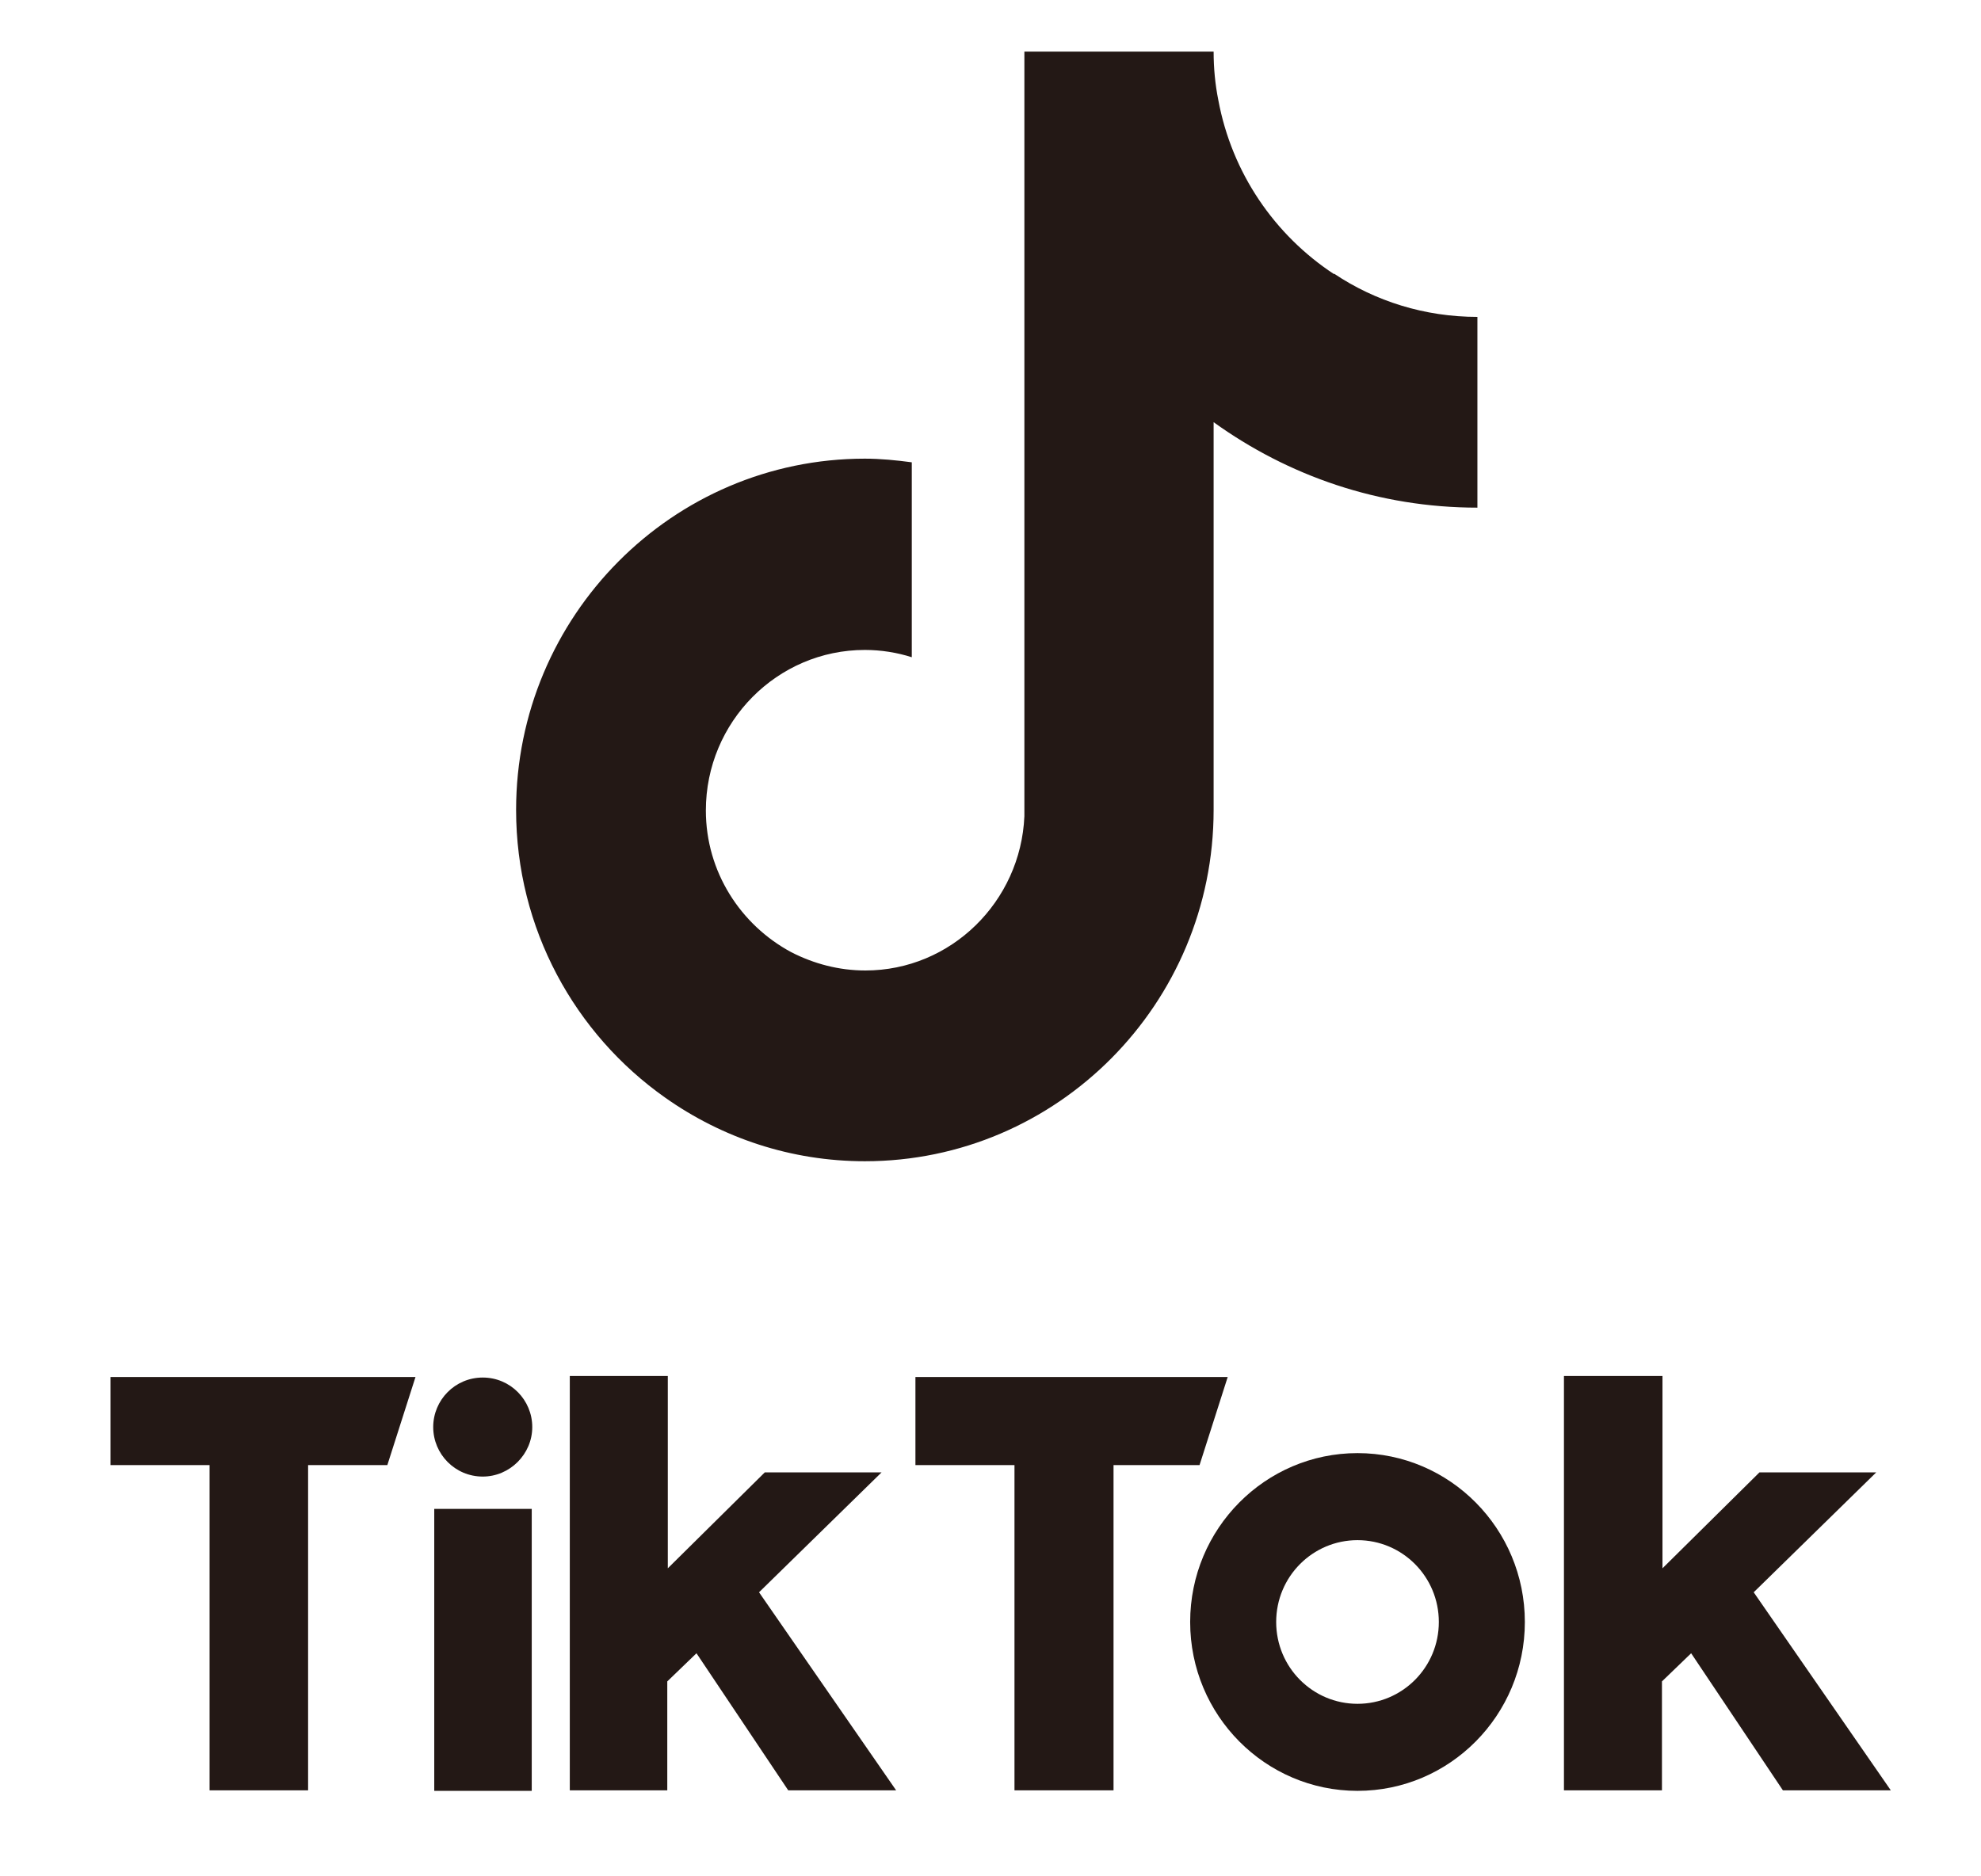
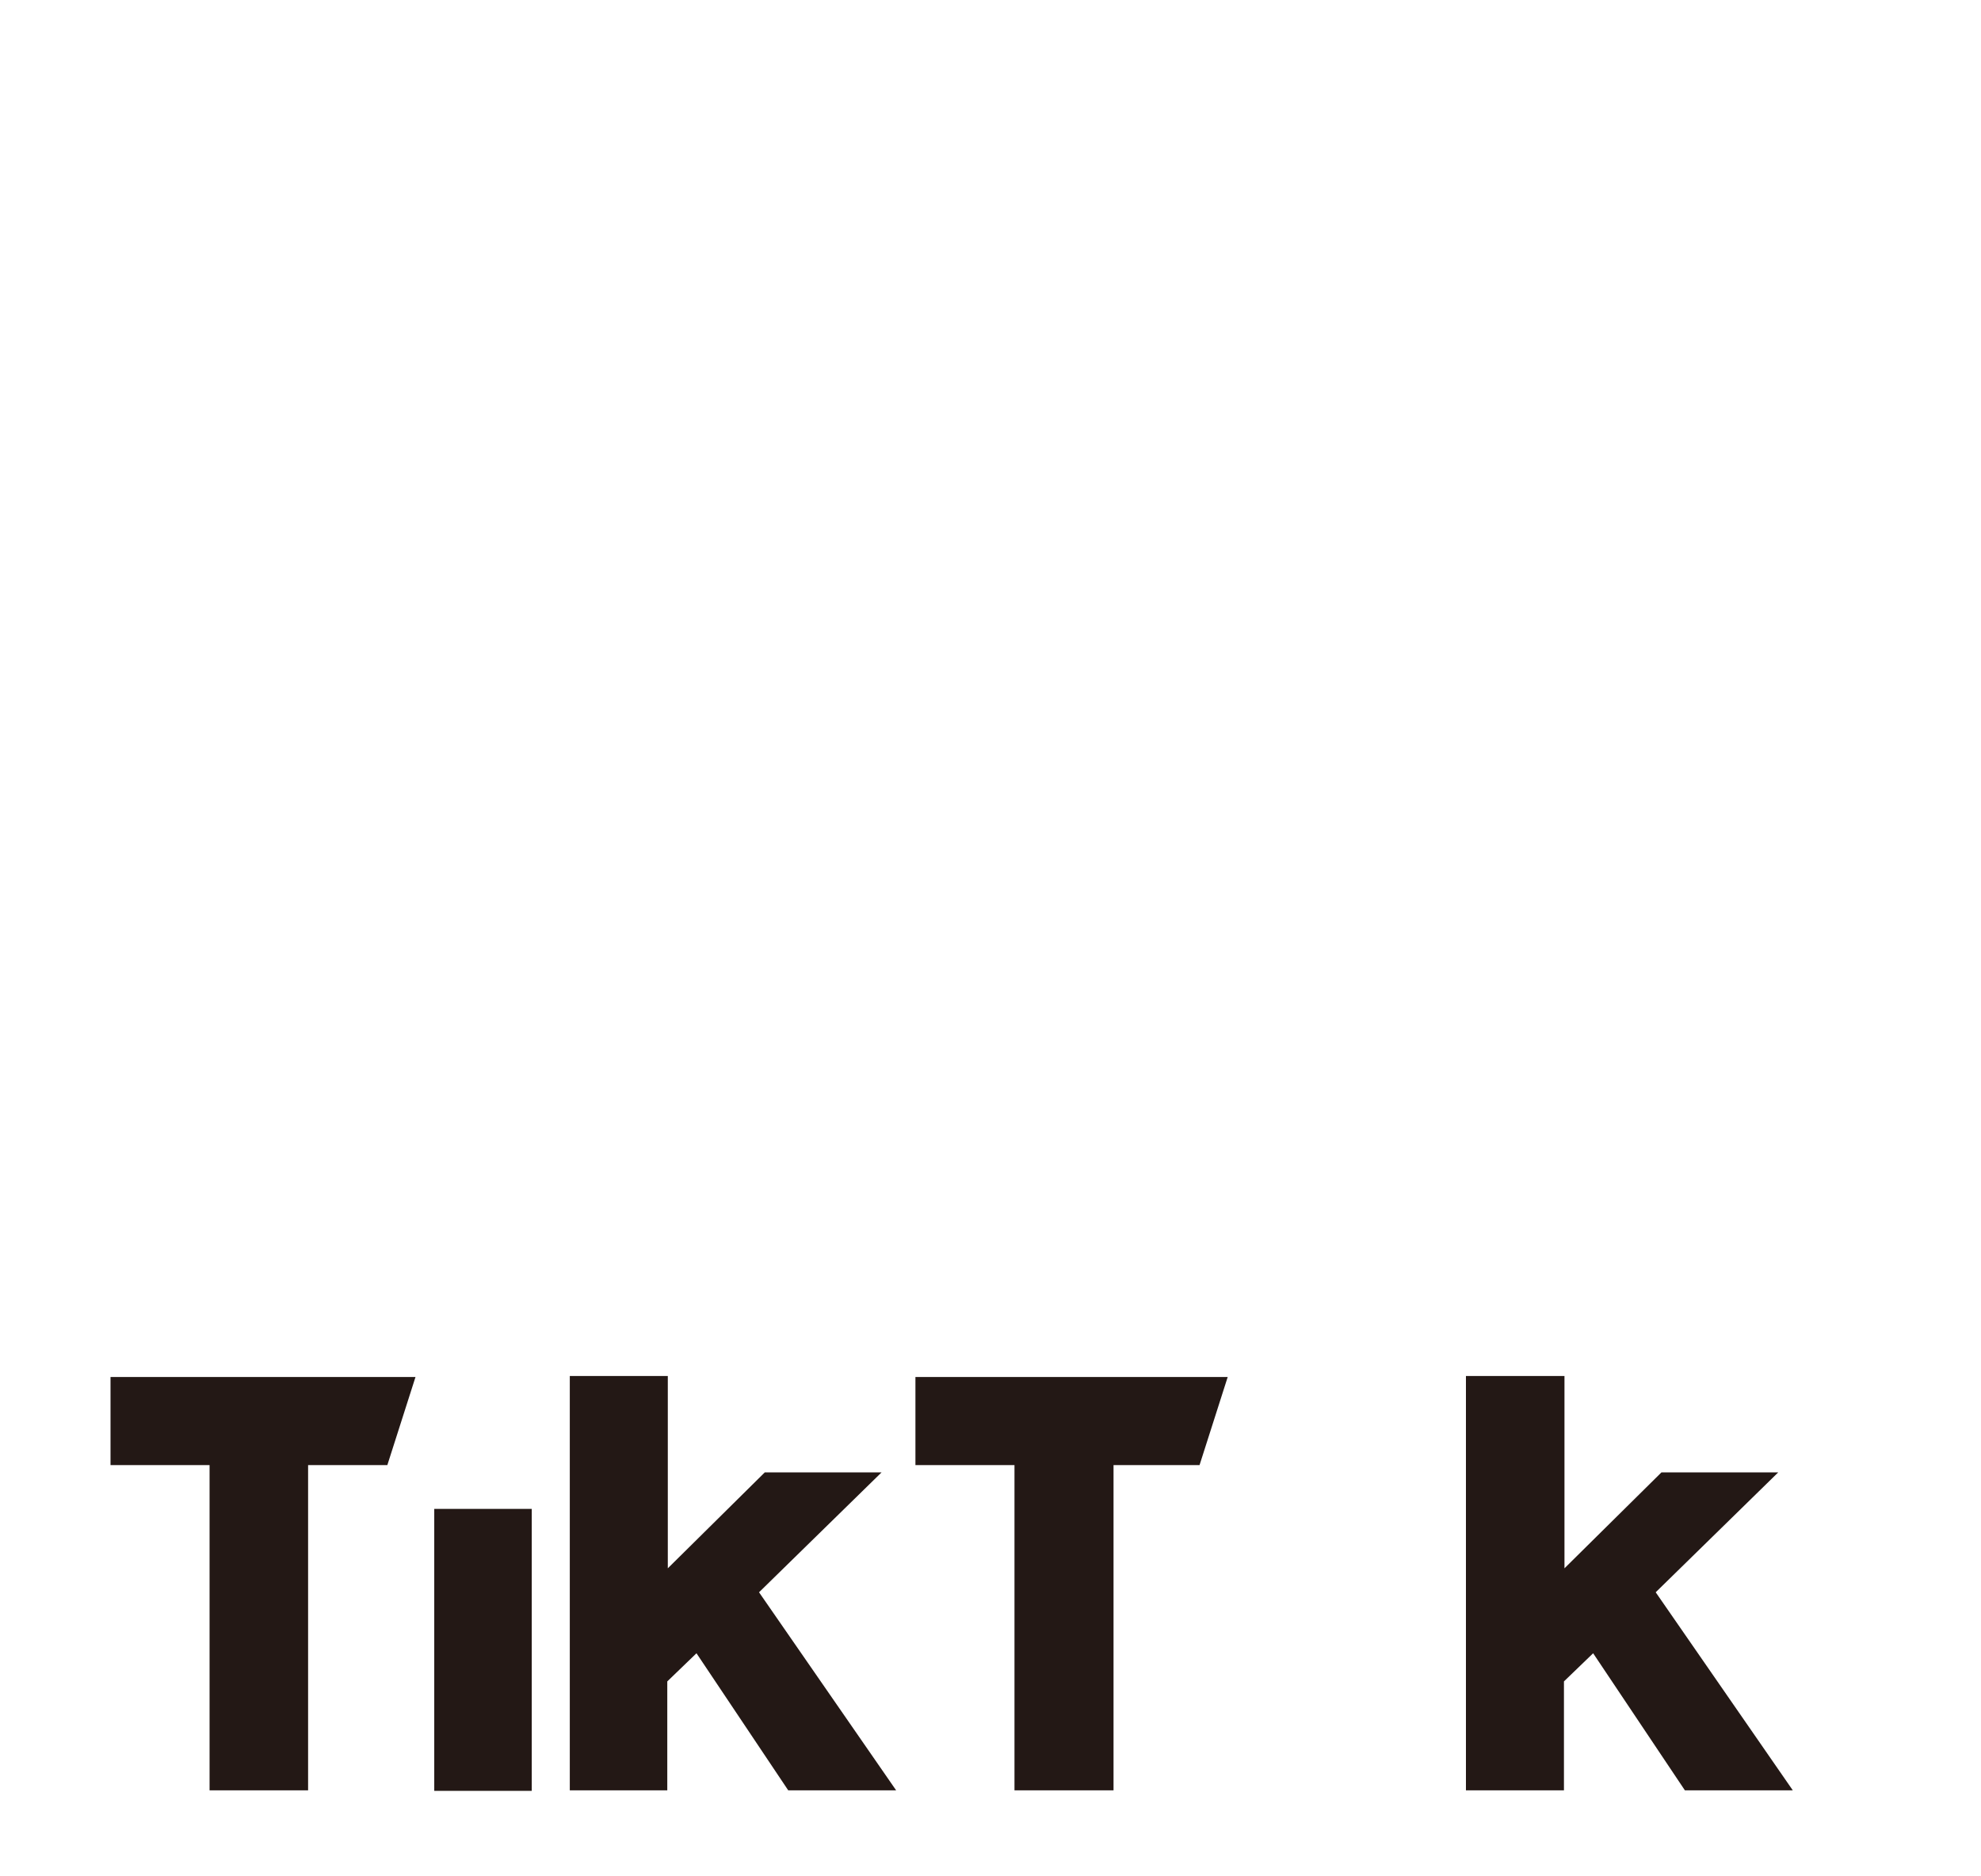
<svg xmlns="http://www.w3.org/2000/svg" id="_レイヤー_1" version="1.1" viewBox="0 0 38 36">
  <defs>
    <style>
      .st0 {
        fill: #231815;
      }
    </style>
  </defs>
-   <path class="st0" d="M25.59,5.26c-1.14-.75-1.96-1.94-2.22-3.34-.06-.3-.09-.61-.09-.93h-3.63v14.67c-.07,1.64-1.41,2.96-3.05,2.96-.51,0-.99-.13-1.42-.35-.97-.52-1.64-1.54-1.64-2.72,0-1.7,1.37-3.08,3.05-3.08.31,0,.62.05.9.14v-3.74c-.3-.04-.6-.07-.9-.07-3.69,0-6.69,3.02-6.69,6.74,0,2.28,1.13,4.3,2.86,5.52,1.09.77,2.41,1.22,3.83,1.22,3.69,0,6.69-3.02,6.69-6.74v-7.44c1.43,1.03,3.17,1.64,5.06,1.64v-3.66c-1.01,0-1.96-.3-2.75-.83h0Z" />
  <path class="st0" d="M2.11,26.42h5.86l-.54,1.69h-1.52v6.24h-1.89v-6.24h-1.9v-1.69h-.01Z" />
  <path class="st0" d="M17.56,26.42h5.99l-.54,1.69h-1.65v6.24h-1.9v-6.24h-1.9v-1.69h0Z" />
  <path class="st0" d="M8.32,28.95h1.88v5.41h-1.87v-5.41h-.01Z" />
  <path class="st0" d="M10.94,26.4h1.87v3.69l1.86-1.84h2.24l-2.35,2.3,2.63,3.8h-2.07l-1.76-2.63-.56.54v2.09h-1.87v-7.95h.01Z" />
-   <path class="st0" d="M30.01,26.4h1.88v3.69l1.86-1.84h2.24l-2.35,2.3,2.63,3.8h-2.07l-1.76-2.63-.56.54v2.09h-1.88v-7.95h0Z" />
-   <path class="st0" d="M9.26,28.33c.52,0,.95-.43.95-.95s-.42-.95-.95-.95-.95.43-.95.95.42.95.95.95Z" />
-   <path class="st0" d="M26.04,27.88c-1.77,0-3.21,1.45-3.21,3.24s1.44,3.24,3.21,3.24,3.21-1.45,3.21-3.24-1.44-3.24-3.21-3.24ZM26.04,32.69c-.86,0-1.56-.7-1.56-1.57s.7-1.57,1.56-1.57,1.56.7,1.56,1.57-.7,1.57-1.56,1.57Z" />
+   <path class="st0" d="M30.01,26.4v3.69l1.86-1.84h2.24l-2.35,2.3,2.63,3.8h-2.07l-1.76-2.63-.56.54v2.09h-1.88v-7.95h0Z" />
</svg>